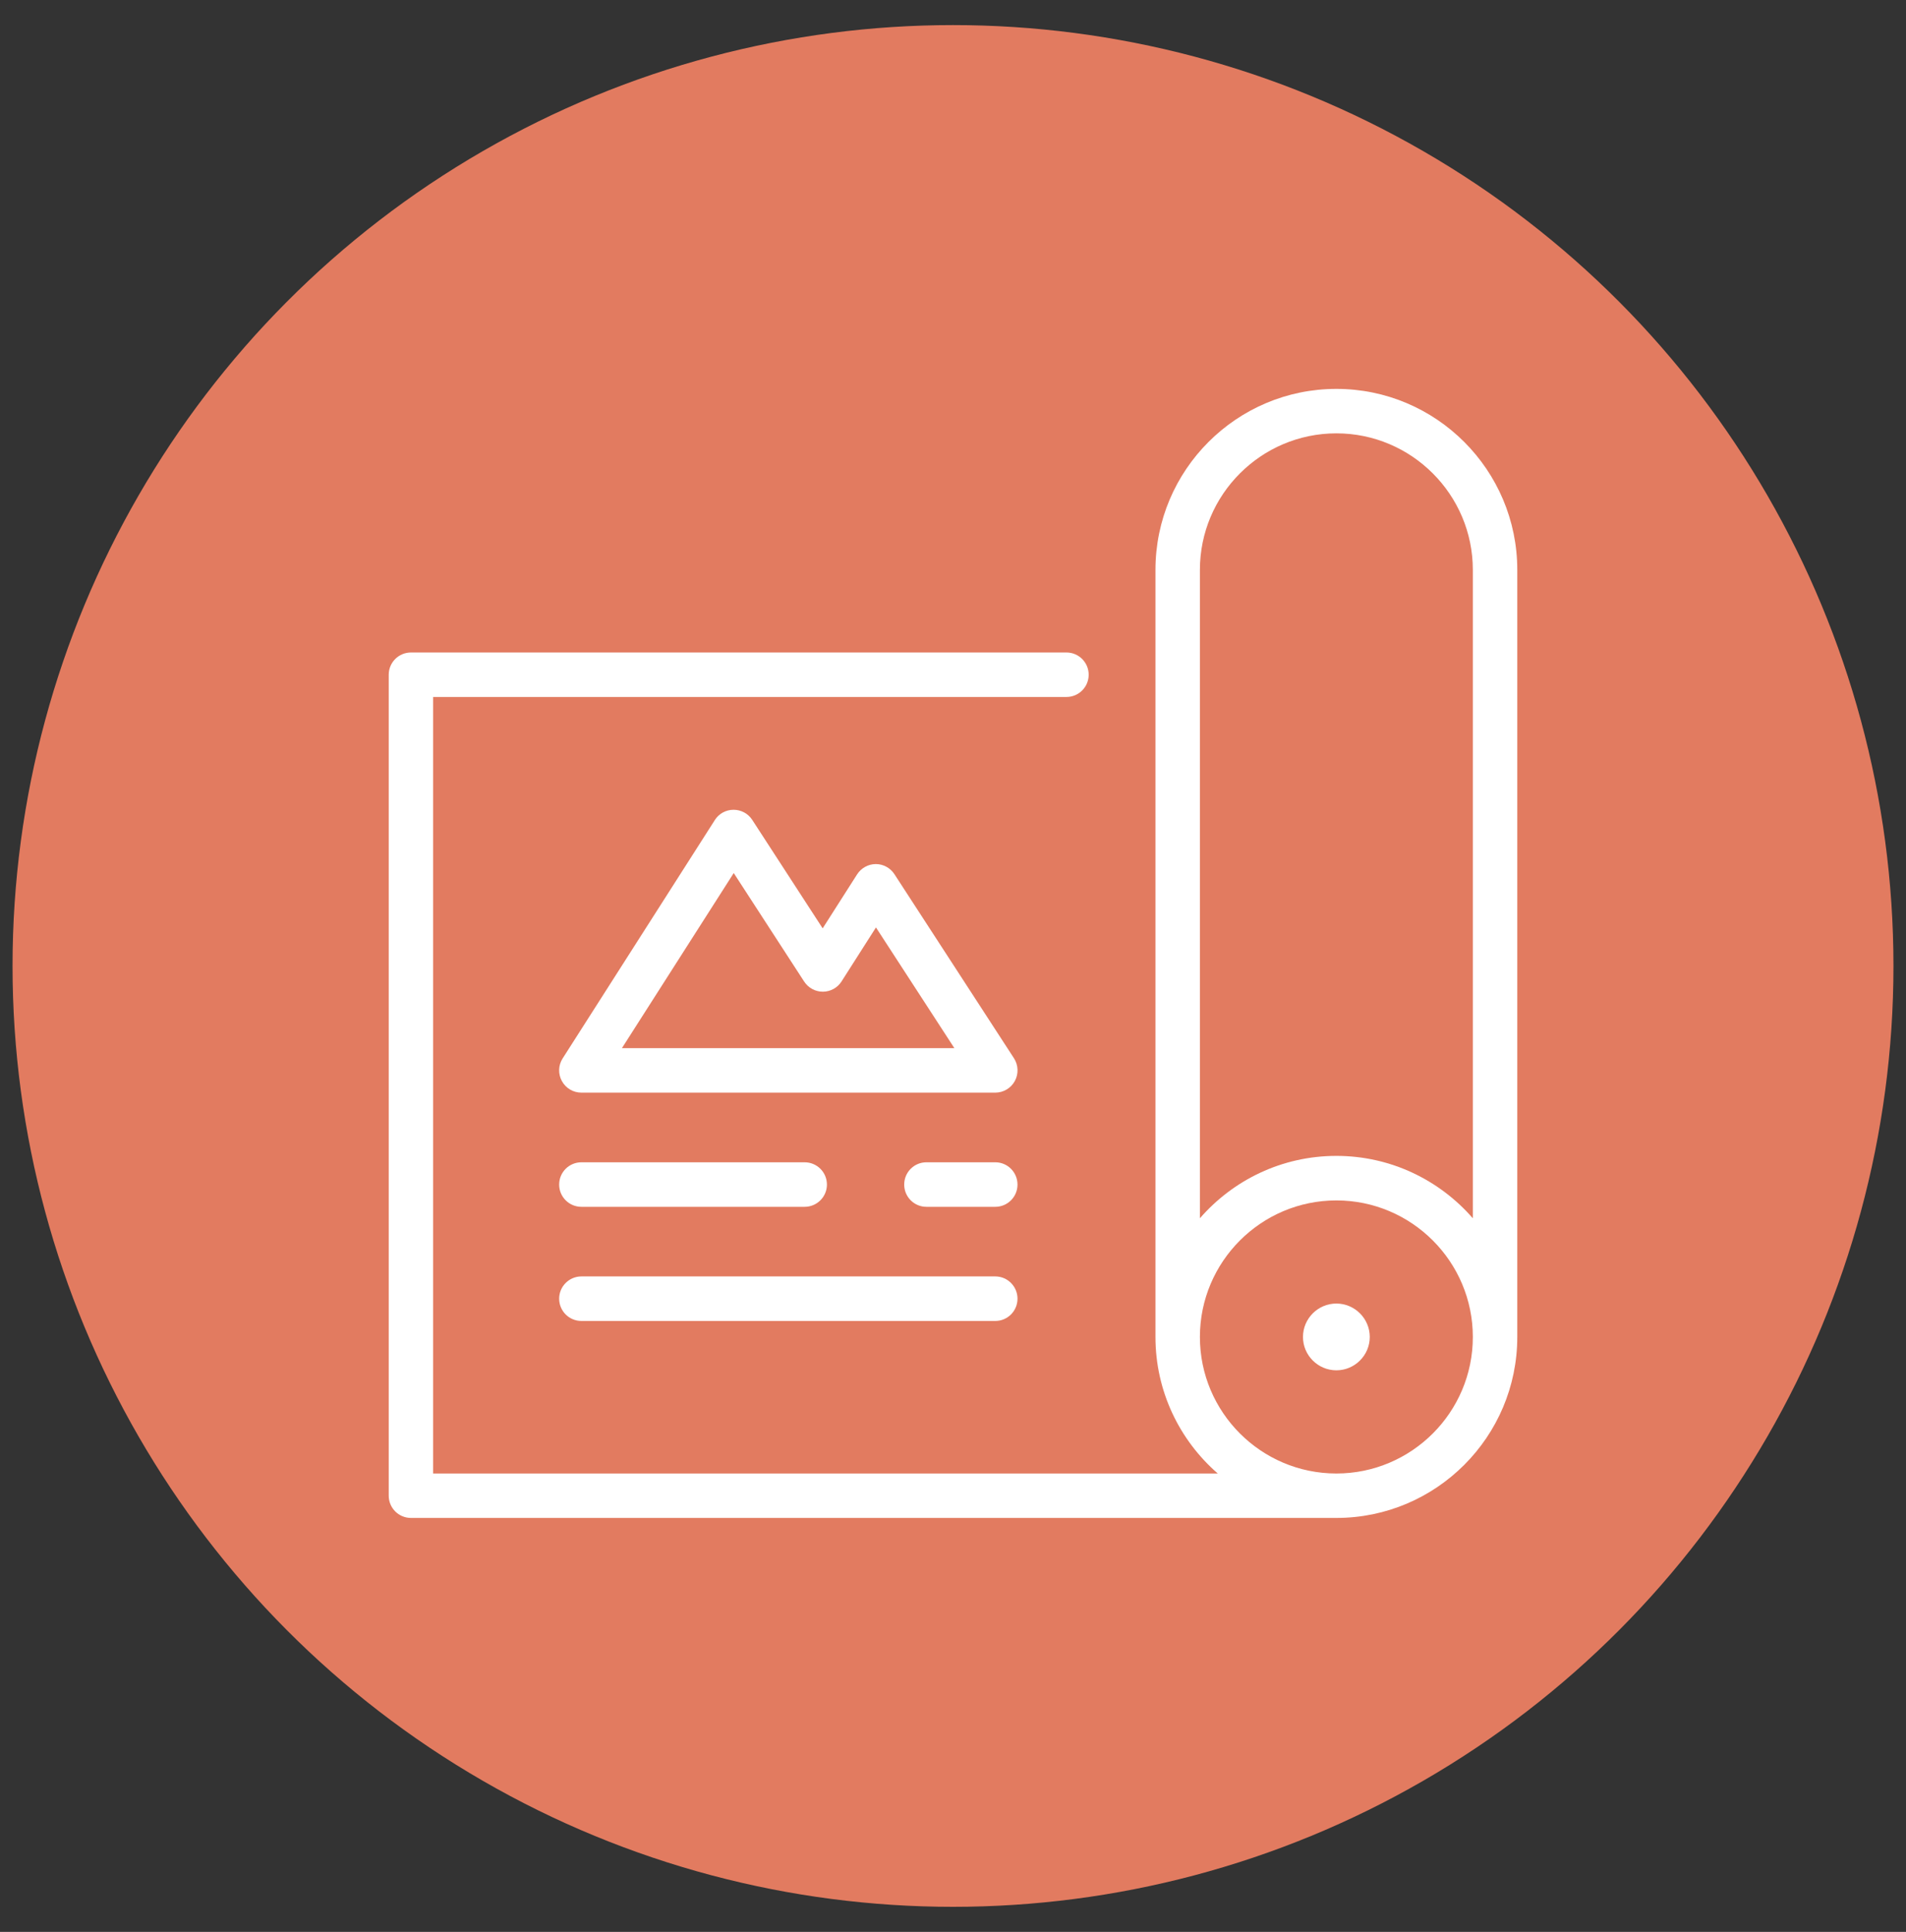
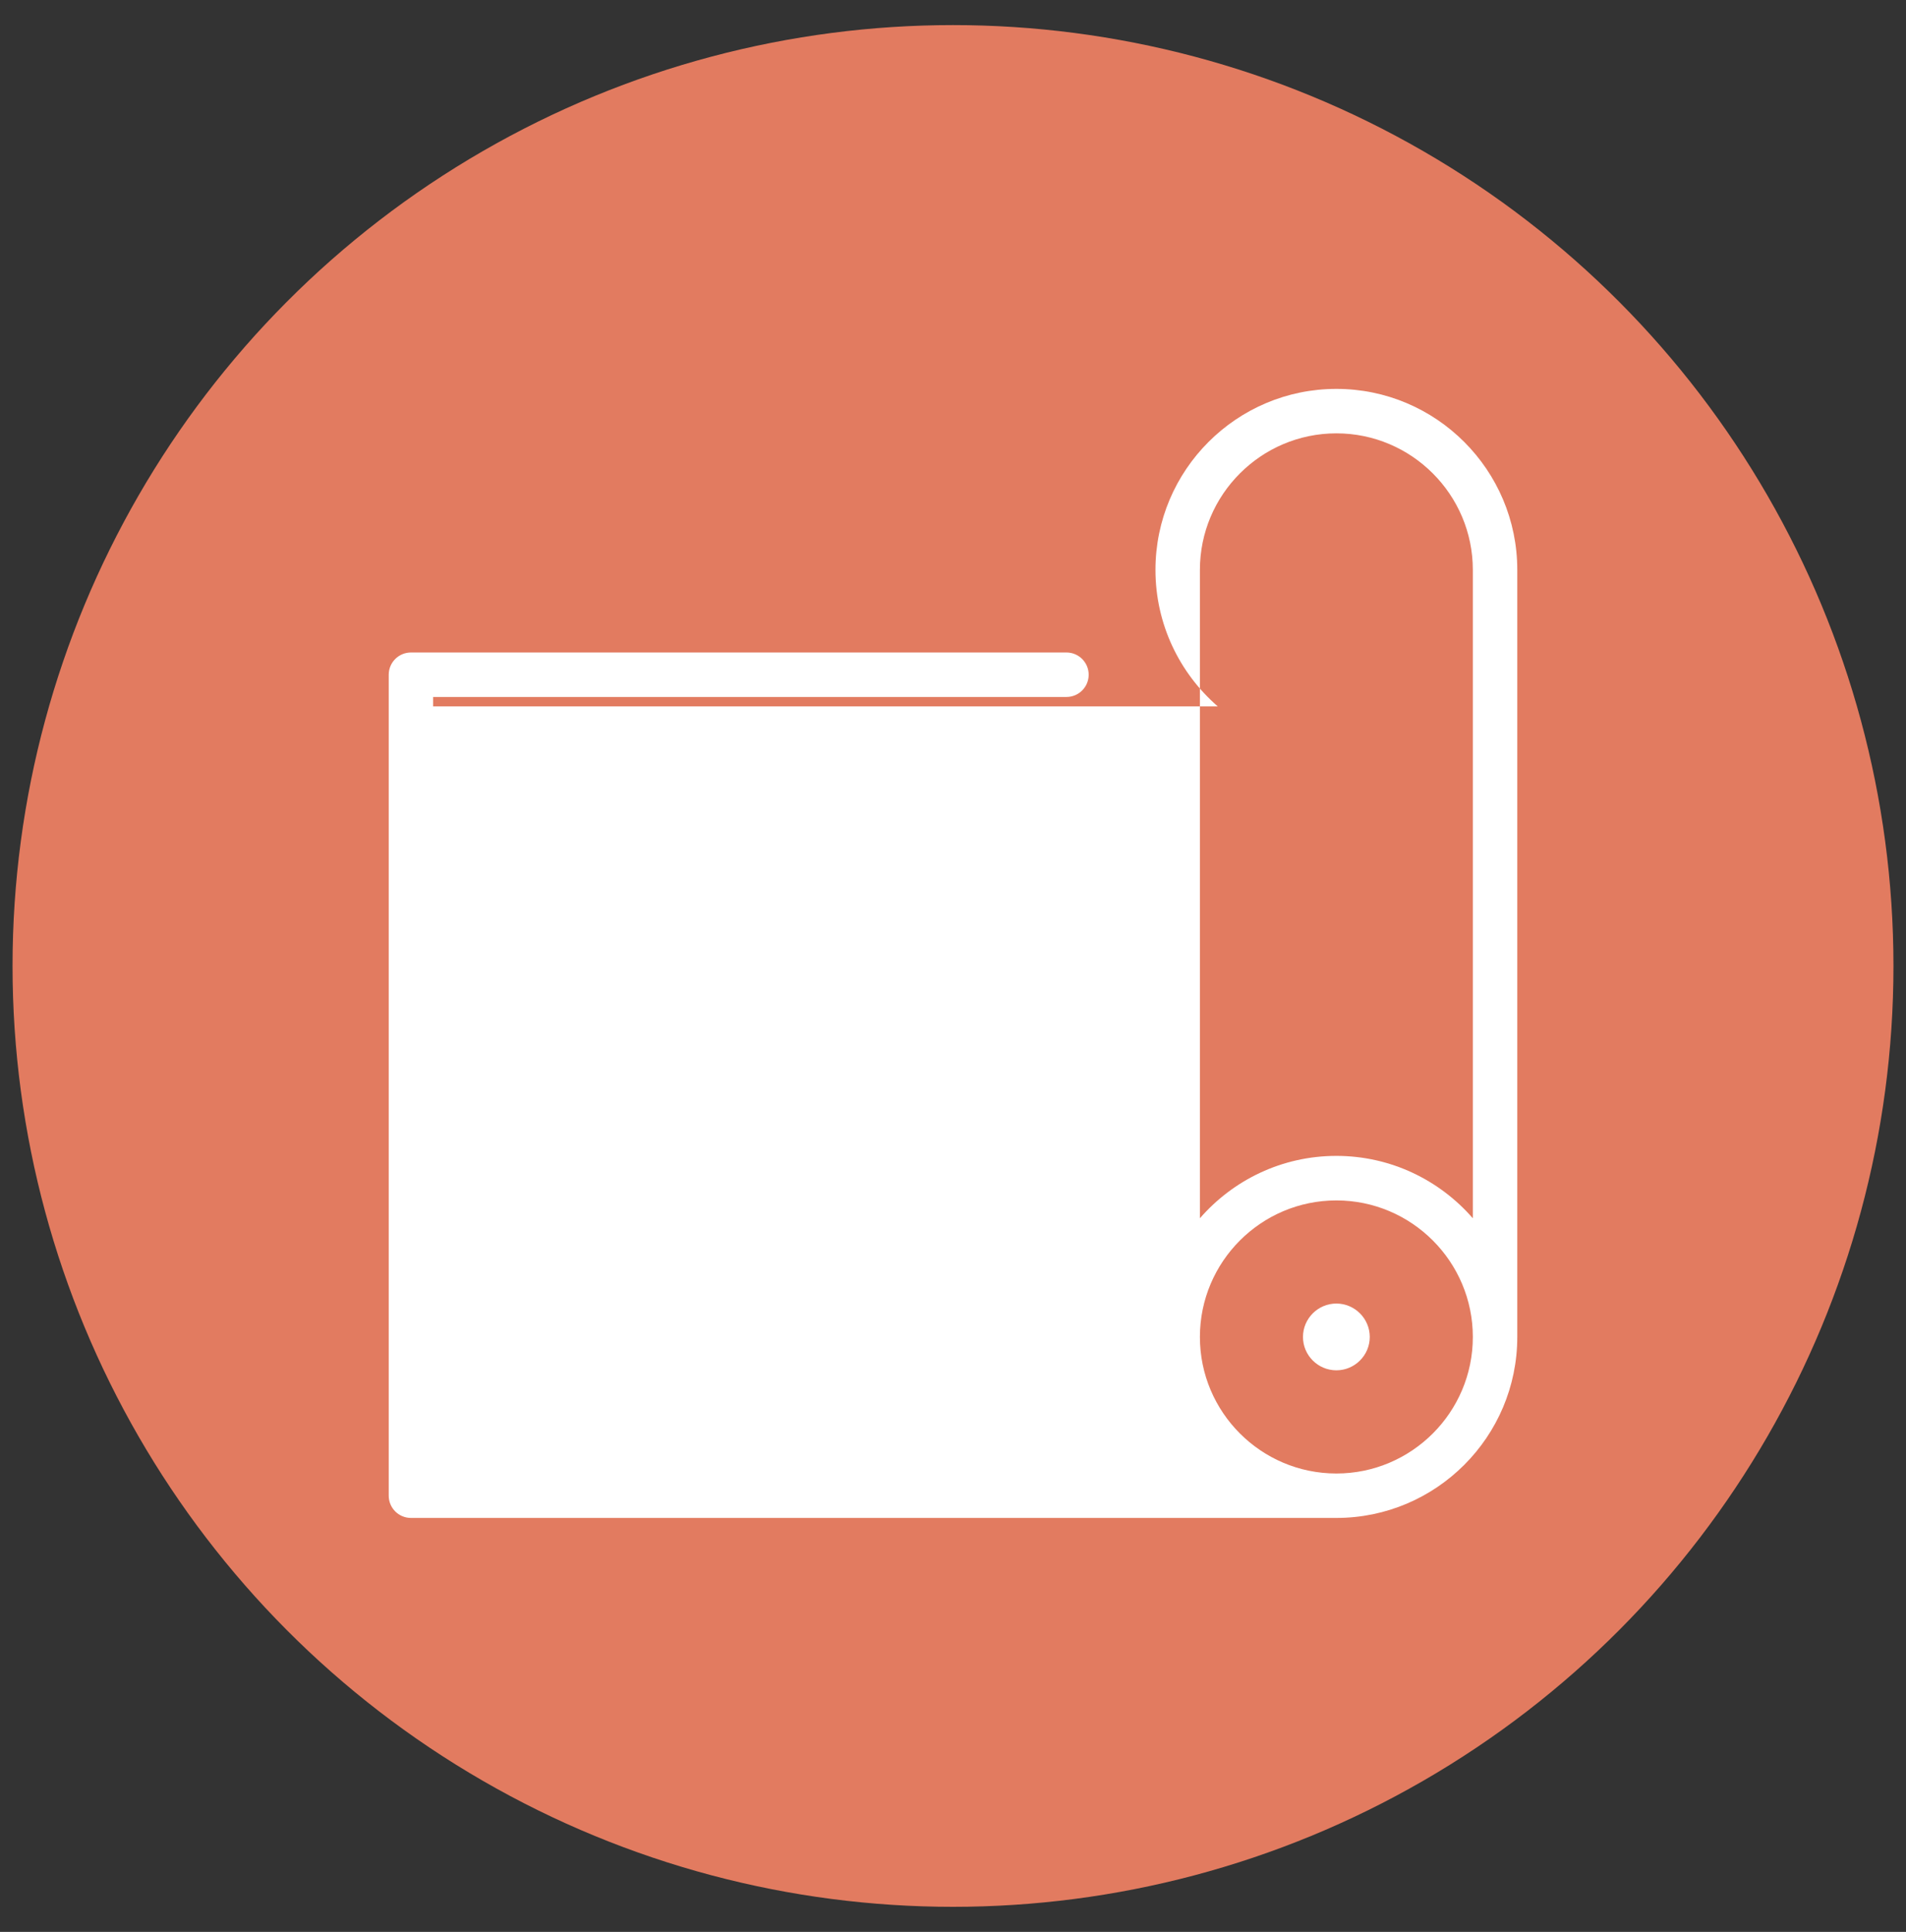
<svg xmlns="http://www.w3.org/2000/svg" version="1.1" id="Calque_1" x="0px" y="0px" width="76px" height="77px" viewBox="0 0 76 77" enable-background="new 0 0 76 77" xml:space="preserve">
  <rect x="0" y="0" width="76" height="77" fill="#333333" stroke="none" />
  <circle fill="#E27B60" cx="38" cy="38.5" r="37.5" />
  <g>
-     <path fill="#FFFFFF" d="M23.183,43.549h16.503c0.326,0,0.625-0.179,0.78-0.464c0.156-0.286,0.14-0.634-0.034-0.905l-4.766-7.335   c-0.163-0.252-0.443-0.406-0.743-0.406c0,0-0.001,0-0.003,0c-0.302,0.002-0.582,0.158-0.744,0.411l-1.373,2.151l-2.808-4.323   c-0.164-0.253-0.444-0.403-0.745-0.403h-0.002c-0.301,0-0.583,0.154-0.743,0.407l-6.07,9.503c-0.175,0.272-0.186,0.618-0.03,0.903   C22.56,43.372,22.856,43.549,23.183,43.549z M29.257,34.797l2.807,4.323c0.165,0.253,0.443,0.406,0.745,0.406   c0.001,0,0.002,0,0.004,0c0.302-0.002,0.581-0.155,0.743-0.41l1.372-2.151l3.126,4.81H24.799L29.257,34.797z" />
-     <path fill="#FFFFFF" d="M53.287,15.5c-3.979,0-7.214,3.236-7.214,7.213v30.574c0,2.169,0.962,4.117,2.483,5.441H17.271V27.779   h25.254c0.488,0,0.885-0.396,0.885-0.887c0-0.488-0.396-0.886-0.885-0.886H16.387c-0.49,0-0.887,0.397-0.887,0.886v32.722   c0,0.488,0.396,0.886,0.887,0.886h36.9c3.978,0,7.213-3.236,7.213-7.213V22.713C60.5,18.736,57.265,15.5,53.287,15.5z    M53.287,58.729c-3.001,0-5.442-2.441-5.442-5.441c0-3.001,2.441-5.443,5.442-5.443c3,0,5.441,2.442,5.441,5.443   C58.729,56.287,56.287,58.729,53.287,58.729z M53.287,46.07c-2.171,0-4.118,0.964-5.442,2.486V22.713   c0-2.998,2.441-5.441,5.442-5.441c3,0,5.441,2.443,5.441,5.441v25.844C57.403,47.034,55.454,46.07,53.287,46.07z" />
+     <path fill="#FFFFFF" d="M53.287,15.5c-3.979,0-7.214,3.236-7.214,7.213c0,2.169,0.962,4.117,2.483,5.441H17.271V27.779   h25.254c0.488,0,0.885-0.396,0.885-0.887c0-0.488-0.396-0.886-0.885-0.886H16.387c-0.49,0-0.887,0.397-0.887,0.886v32.722   c0,0.488,0.396,0.886,0.887,0.886h36.9c3.978,0,7.213-3.236,7.213-7.213V22.713C60.5,18.736,57.265,15.5,53.287,15.5z    M53.287,58.729c-3.001,0-5.442-2.441-5.442-5.441c0-3.001,2.441-5.443,5.442-5.443c3,0,5.441,2.442,5.441,5.443   C58.729,56.287,56.287,58.729,53.287,58.729z M53.287,46.07c-2.171,0-4.118,0.964-5.442,2.486V22.713   c0-2.998,2.441-5.441,5.442-5.441c3,0,5.441,2.443,5.441,5.441v25.844C57.403,47.034,55.454,46.07,53.287,46.07z" />
    <path fill="#FFFFFF" d="M53.287,51.955c-0.734,0-1.332,0.599-1.332,1.332c0,0.732,0.598,1.329,1.332,1.329   c0.731,0,1.331-0.597,1.331-1.329C54.618,52.554,54.019,51.955,53.287,51.955z" />
    <path fill="#FFFFFF" d="M23.183,48.1h8.901c0.49,0,0.889-0.396,0.889-0.887c0-0.491-0.398-0.888-0.889-0.888h-8.901   c-0.49,0-0.887,0.396-0.887,0.888C22.296,47.703,22.692,48.1,23.183,48.1z" />
-     <path fill="#FFFFFF" d="M23.183,52.649h16.503c0.489,0,0.886-0.396,0.886-0.888c0-0.487-0.396-0.887-0.886-0.887H23.183   c-0.49,0-0.887,0.399-0.887,0.887C22.296,52.253,22.692,52.649,23.183,52.649z" />
-     <path fill="#FFFFFF" d="M39.686,46.325h-2.746c-0.489,0-0.886,0.396-0.886,0.888c0,0.49,0.396,0.887,0.886,0.887h2.746   c0.489,0,0.886-0.396,0.886-0.887C40.571,46.722,40.175,46.325,39.686,46.325z" />
  </g>
</svg>